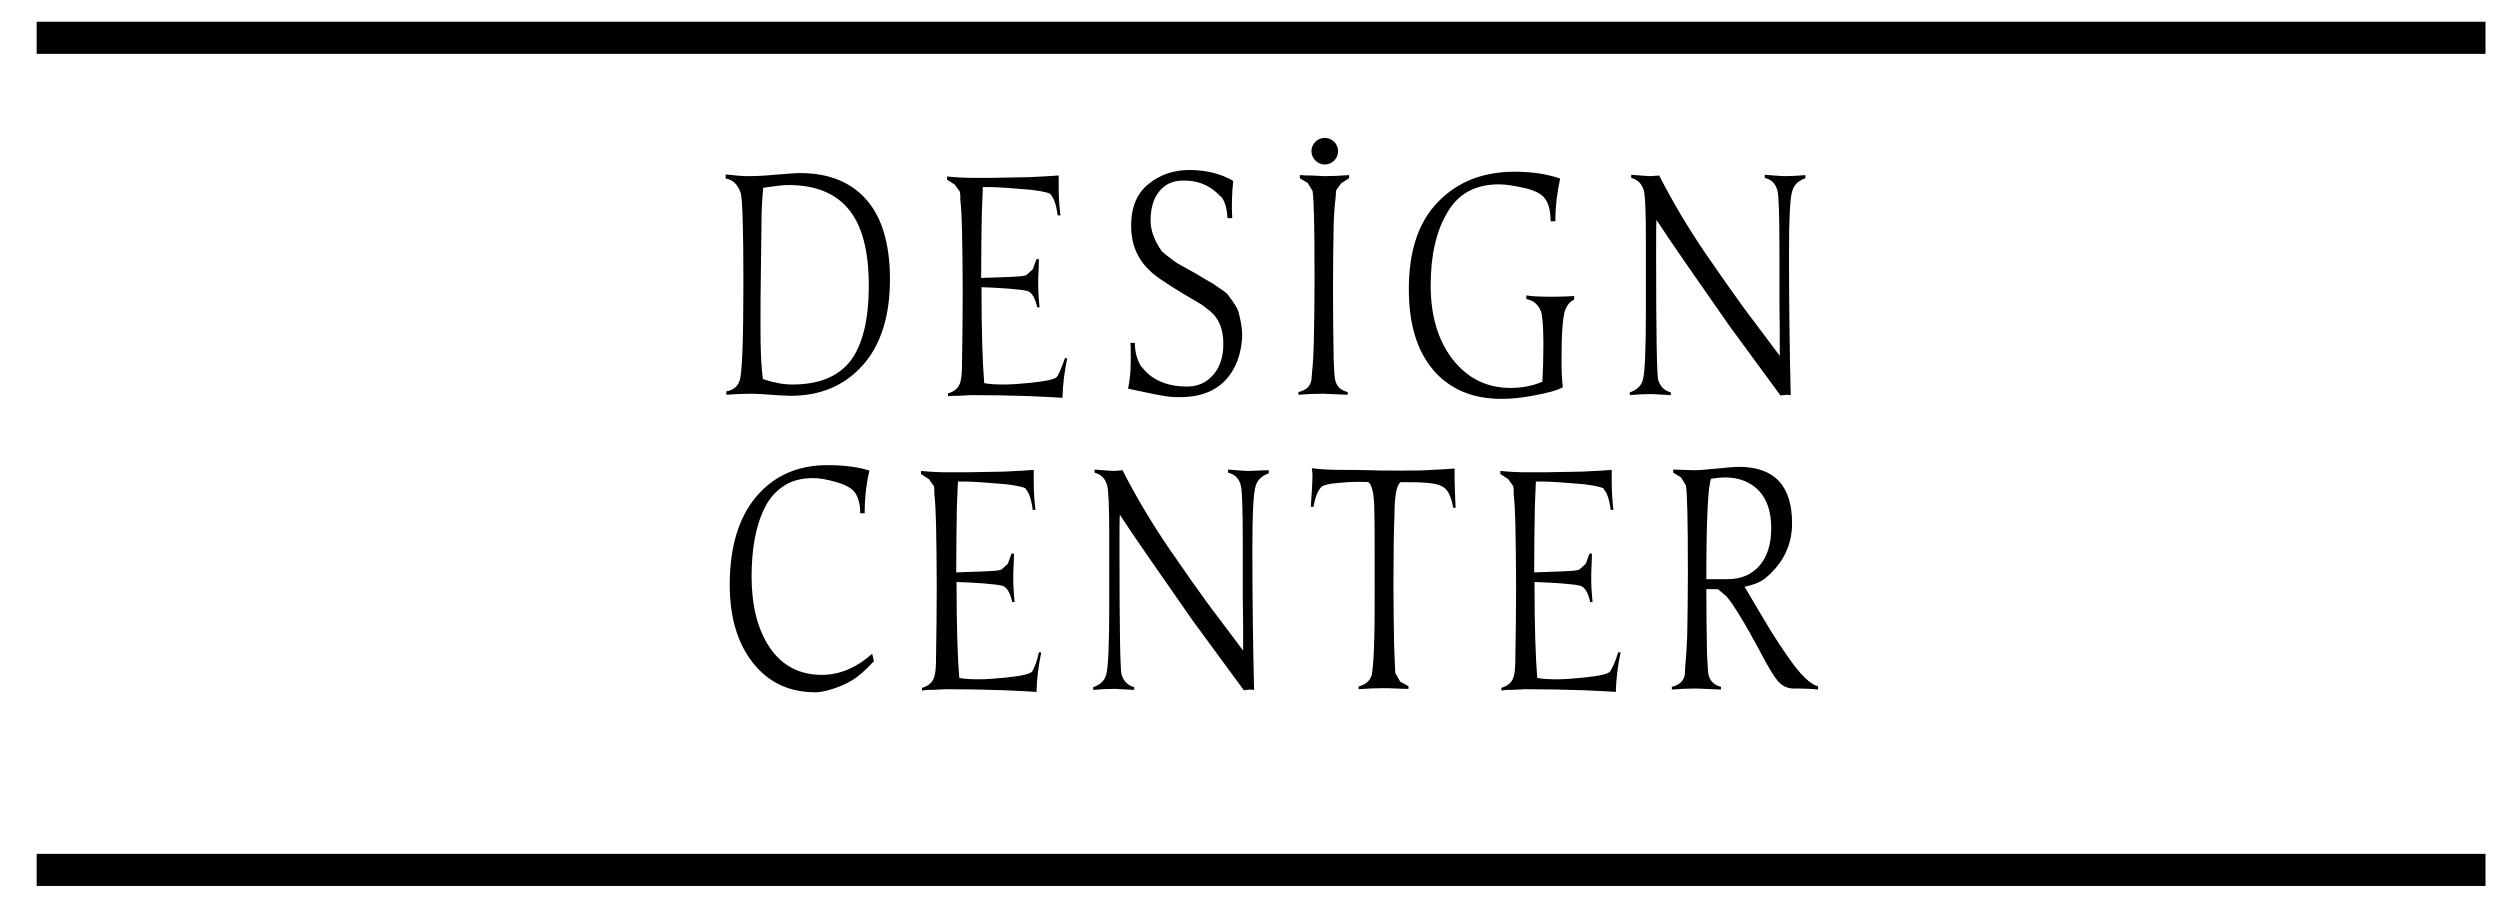
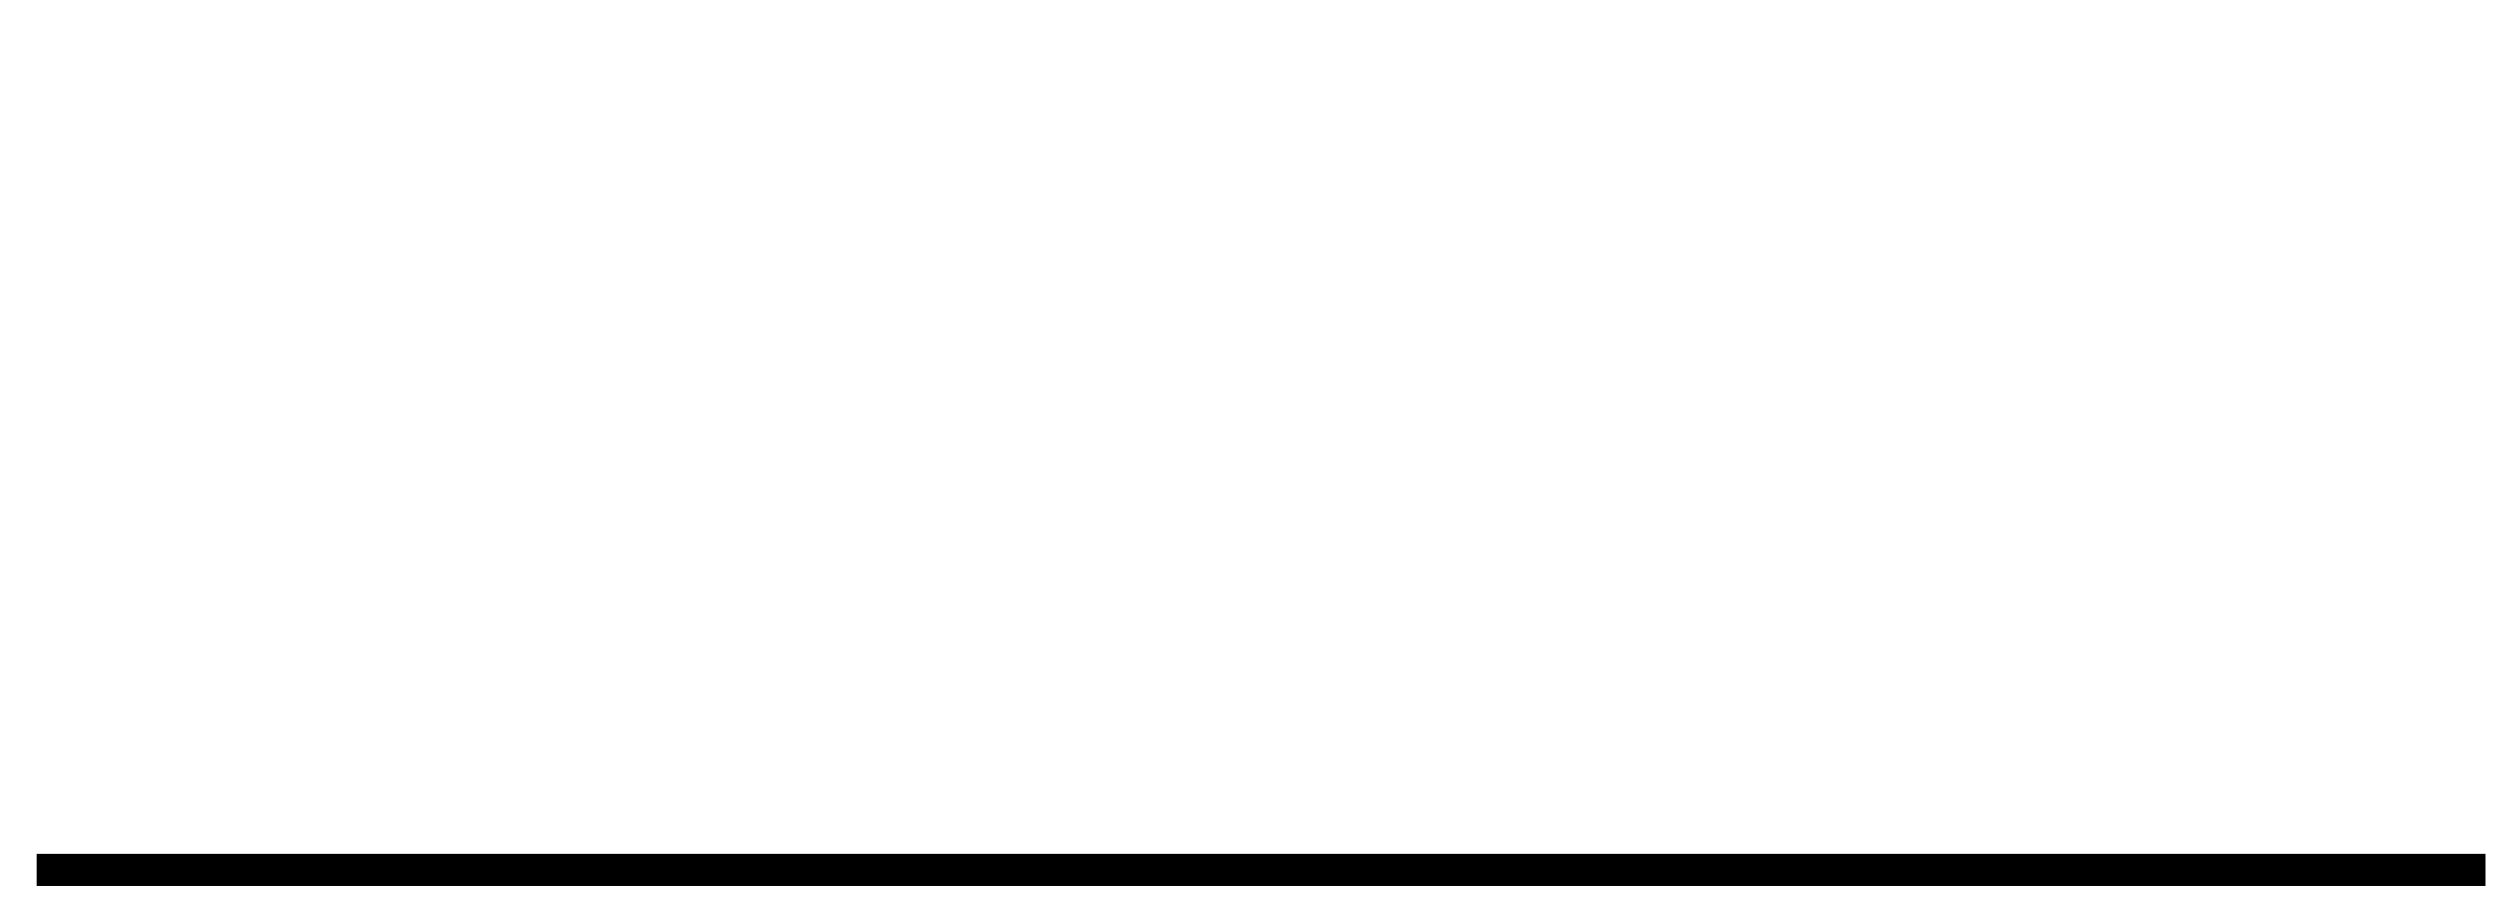
<svg xmlns="http://www.w3.org/2000/svg" width="111" height="40" viewBox="0 0 111 40" fill="none">
  <g clip-path="url(#clip0_689_4892)">
    <path d="M110.356 37.911H1.628V39.337H110.356V37.911Z" fill="black" />
-     <path d="M110.356 0.966H1.628V2.391H110.356V0.966Z" fill="black" />
-     <path d="M79.22 7.821C79.144 7.821 78.992 7.806 78.749 7.791C78.522 7.775 78.385 7.76 78.355 7.76V7.897C78.659 7.973 78.84 8.155 78.916 8.458C78.977 8.64 79.007 9.535 79.007 11.142V13.478C79.022 14.161 79.022 14.934 79.022 15.799L77.93 14.342C77.551 13.857 77.157 13.296 76.702 12.659L75.701 11.218C74.943 10.096 74.26 8.958 73.669 7.791C73.441 7.806 73.305 7.821 73.29 7.821C73.214 7.821 73.062 7.806 72.82 7.791C72.592 7.775 72.455 7.76 72.425 7.76V7.897C72.713 7.973 72.895 8.155 72.986 8.458C73.047 8.685 73.077 9.413 73.077 10.672V13.872C73.077 15.556 73.032 16.557 72.941 16.875C72.865 17.133 72.683 17.315 72.364 17.421V17.543C72.683 17.512 73.017 17.497 73.335 17.497C73.35 17.497 73.623 17.512 74.184 17.543V17.421C73.896 17.346 73.714 17.163 73.623 16.86C73.563 16.633 73.532 14.782 73.532 11.294C73.532 10.505 73.532 9.99 73.547 9.762C74.124 10.657 75.216 12.219 76.793 14.479L79.053 17.558C79.235 17.543 79.326 17.528 79.326 17.528L79.508 17.543C79.462 15.632 79.432 13.554 79.432 11.309C79.432 9.702 79.478 8.746 79.584 8.458C79.659 8.2 79.857 8.018 80.16 7.912V7.775C79.811 7.806 79.478 7.821 79.22 7.821ZM68.937 13.175C68.391 13.175 67.996 13.16 67.769 13.114V13.281C68.072 13.326 68.285 13.508 68.421 13.827C68.482 14.009 68.527 14.494 68.527 15.298C68.527 15.859 68.512 16.405 68.482 16.951C68.042 17.133 67.572 17.224 67.071 17.224C66.01 17.224 65.16 16.799 64.493 15.95C63.841 15.101 63.522 14.009 63.522 12.674C63.522 11.34 63.765 10.263 64.266 9.429C64.751 8.594 65.509 8.185 66.556 8.185C66.859 8.185 67.238 8.246 67.708 8.352C68.148 8.458 68.451 8.61 68.588 8.807C68.755 9.019 68.846 9.353 68.846 9.823H69.058C69.058 9.186 69.134 8.549 69.27 7.927C68.648 7.715 67.981 7.624 67.253 7.624C65.858 7.624 64.721 8.064 63.856 8.958C62.976 9.853 62.552 11.142 62.552 12.841C62.552 14.388 62.916 15.586 63.644 16.436C64.372 17.285 65.388 17.71 66.662 17.71C67.087 17.71 67.572 17.664 68.118 17.558C68.709 17.452 69.149 17.33 69.392 17.194C69.346 16.875 69.331 16.451 69.331 15.95C69.331 14.752 69.392 14.024 69.498 13.751C69.604 13.508 69.741 13.357 69.892 13.311V13.144C69.65 13.16 69.331 13.175 68.937 13.175ZM58.806 7.821C58.76 7.821 58.548 7.806 58.199 7.791H57.987L57.805 7.775H57.714V7.912L58.062 8.124L58.275 8.473C58.335 8.731 58.366 10.05 58.366 12.386C58.366 13.402 58.351 14.327 58.335 15.146C58.32 15.647 58.305 16.087 58.26 16.466L58.229 16.86C58.184 17.148 57.987 17.33 57.653 17.406V17.528C58.002 17.497 58.366 17.482 58.745 17.482C58.76 17.482 59.124 17.497 59.837 17.528V17.406C59.518 17.33 59.336 17.148 59.276 16.845C59.245 16.663 59.23 16.36 59.215 15.965C59.2 15.04 59.185 14.009 59.185 12.856C59.185 11.779 59.2 10.809 59.215 9.975C59.23 9.489 59.261 9.08 59.306 8.731L59.321 8.458L59.549 8.139L59.898 7.912V7.775C59.473 7.806 59.109 7.821 58.806 7.821ZM54.984 13.827C54.953 13.706 54.802 13.463 54.529 13.099C54.483 13.038 54.377 12.947 54.195 12.826L53.861 12.598L53.467 12.371L53.088 12.143L52.709 11.931L52.299 11.704L52.102 11.567L51.799 11.34L51.586 11.158C51.253 10.687 51.086 10.232 51.086 9.793C51.086 9.231 51.222 8.792 51.48 8.488C51.738 8.17 52.087 8.018 52.527 8.018H52.587C53.133 8.018 53.603 8.185 53.998 8.534L54.256 8.776C54.392 8.974 54.483 9.277 54.498 9.686H54.711C54.68 9.125 54.695 8.579 54.756 8.033C54.21 7.715 53.558 7.548 52.815 7.548C52.102 7.548 51.495 7.76 50.995 8.17C50.479 8.579 50.221 9.201 50.221 10.035C50.221 10.824 50.494 11.476 51.01 11.977C51.237 12.219 51.753 12.568 52.527 13.038C53.073 13.357 53.361 13.524 53.376 13.539L53.725 13.812C54.119 14.13 54.316 14.616 54.316 15.268C54.316 15.844 54.165 16.314 53.861 16.648C53.558 16.997 53.179 17.163 52.694 17.163C51.92 17.163 51.298 16.936 50.858 16.481L50.646 16.238C50.479 15.95 50.388 15.617 50.388 15.222H50.191C50.206 15.328 50.206 15.586 50.206 15.965C50.206 16.496 50.161 16.921 50.085 17.255L50.722 17.391C51.147 17.482 51.45 17.543 51.647 17.573C51.875 17.619 52.117 17.634 52.375 17.634C53.664 17.634 54.514 17.103 54.938 16.026C55.075 15.647 55.151 15.252 55.151 14.873V14.843C55.151 14.585 55.09 14.221 54.984 13.827ZM46.945 16.709C46.885 16.83 46.49 16.921 45.762 16.997C45.292 17.042 44.898 17.072 44.58 17.072C44.231 17.072 43.927 17.057 43.7 17.012C43.624 16.117 43.578 14.691 43.578 12.75L44.231 12.78C44.58 12.796 44.943 12.826 45.353 12.871L45.611 12.917C45.808 12.978 45.96 13.22 46.051 13.645H46.157C46.111 13.22 46.096 12.871 46.096 12.568C46.096 12.492 46.096 12.31 46.111 12.037C46.126 11.764 46.126 11.582 46.126 11.506H46.02L45.853 11.961L45.565 12.219C45.444 12.265 45.201 12.28 44.852 12.295H44.868L43.563 12.341C43.563 11.249 43.578 10.278 43.594 9.413L43.639 8.306H43.912C44.276 8.306 44.898 8.352 45.793 8.428C46.369 8.503 46.657 8.579 46.657 8.64V8.655C46.794 8.792 46.9 9.095 46.961 9.565H47.082C47.036 9.186 47.006 8.776 47.006 8.321V8.048V7.791C46.809 7.806 46.369 7.836 45.687 7.866C44.686 7.882 44.124 7.897 44.003 7.897H43.23C42.911 7.897 42.517 7.882 42.047 7.836V7.973L42.395 8.2L42.623 8.519L42.638 8.685V8.852C42.684 9.262 42.699 9.717 42.714 10.232C42.729 11.051 42.744 11.977 42.744 12.993C42.744 14.115 42.729 15.116 42.714 16.026C42.714 16.451 42.699 16.739 42.653 16.906C42.593 17.194 42.411 17.376 42.092 17.467V17.588H42.183L42.35 17.573H42.562C42.896 17.558 43.078 17.543 43.123 17.543C44.003 17.543 44.868 17.558 45.717 17.588C46.49 17.619 46.976 17.649 47.173 17.664C47.188 17.072 47.264 16.481 47.385 15.905H47.279C47.158 16.269 47.036 16.557 46.945 16.709ZM38.483 8.883C37.8 8.094 36.814 7.684 35.525 7.684C35.328 7.684 34.949 7.715 34.372 7.76C33.917 7.806 33.523 7.821 33.22 7.821C32.962 7.821 32.628 7.791 32.219 7.745V7.927C32.522 7.973 32.75 8.17 32.886 8.564C32.962 8.807 33.007 10.111 33.007 12.507C33.007 15.222 32.947 16.709 32.825 16.936C32.734 17.179 32.537 17.33 32.249 17.376V17.528C32.628 17.497 33.007 17.482 33.371 17.482C33.569 17.482 33.857 17.497 34.236 17.528C34.63 17.558 34.918 17.573 35.116 17.573C36.435 17.573 37.497 17.118 38.301 16.223C39.104 15.328 39.514 14.039 39.514 12.401C39.514 10.839 39.165 9.671 38.483 8.883ZM35.176 17.072C34.797 17.072 34.372 16.997 33.872 16.83C33.796 16.284 33.766 15.541 33.766 14.6C33.766 13.721 33.766 12.932 33.781 12.234C33.796 10.824 33.811 10.02 33.811 9.853C33.811 9.307 33.842 8.807 33.887 8.337C34.388 8.261 34.752 8.215 34.994 8.215C36.208 8.215 37.102 8.579 37.694 9.307C38.285 10.035 38.574 11.158 38.574 12.674C38.574 14.191 38.301 15.298 37.77 16.011C37.224 16.724 36.359 17.072 35.176 17.072Z" fill="black" />
-     <path d="M79.341 29.099C79.098 28.75 78.855 28.387 78.613 27.992L77.915 26.825L77.46 26.051C77.9 25.96 78.203 25.823 78.4 25.657C79.174 25.005 79.568 24.201 79.568 23.23C79.568 21.562 78.779 20.728 77.202 20.728C77.02 20.728 76.701 20.758 76.231 20.803C75.761 20.849 75.427 20.879 75.246 20.879C75.155 20.879 74.836 20.864 74.29 20.849V20.985L74.639 21.198L74.851 21.547C74.912 21.789 74.942 23.093 74.942 25.459C74.942 26.476 74.927 27.401 74.912 28.235C74.897 28.675 74.866 29.145 74.821 29.645L74.806 29.949C74.76 30.237 74.563 30.419 74.229 30.495V30.616C74.578 30.586 74.942 30.57 75.321 30.57C75.337 30.57 75.701 30.586 76.413 30.616V30.495C76.095 30.419 75.913 30.222 75.852 29.933C75.837 29.888 75.822 29.6 75.792 29.054C75.776 28.189 75.761 27.219 75.761 26.157C76.095 26.157 76.277 26.157 76.292 26.172L76.671 26.491L76.899 26.794C77.248 27.31 77.627 27.962 78.051 28.75C78.324 29.266 78.491 29.57 78.552 29.661C78.734 29.979 78.901 30.222 79.052 30.358C79.219 30.495 79.416 30.57 79.644 30.57C80.129 30.57 80.478 30.586 80.721 30.616V30.464C80.387 30.404 79.917 29.949 79.341 29.099ZM78.097 21.789C78.461 22.183 78.643 22.729 78.643 23.442C78.643 24.17 78.461 24.731 78.112 25.126C77.763 25.52 77.293 25.717 76.686 25.717H75.761C75.761 23.033 75.837 21.547 75.974 21.258C76.246 21.213 76.459 21.198 76.656 21.198C77.248 21.213 77.733 21.41 78.097 21.789ZM71.499 29.797C71.439 29.918 71.044 30.009 70.317 30.085C69.846 30.131 69.452 30.161 69.133 30.161C68.785 30.161 68.481 30.146 68.254 30.1C68.178 29.206 68.132 27.78 68.132 25.839L68.785 25.869C69.133 25.884 69.498 25.914 69.907 25.96L70.165 26.006C70.362 26.066 70.514 26.309 70.605 26.733H70.711C70.665 26.309 70.65 25.96 70.65 25.657C70.65 25.581 70.65 25.399 70.665 25.11C70.68 24.838 70.68 24.656 70.68 24.58H70.574L70.407 25.035L70.119 25.293C69.998 25.338 69.755 25.353 69.406 25.368H69.422L68.117 25.414C68.117 24.322 68.132 23.351 68.148 22.487L68.193 21.38H68.466C68.83 21.38 69.452 21.425 70.347 21.501C70.923 21.577 71.211 21.653 71.211 21.713V21.729C71.348 21.865 71.454 22.168 71.515 22.639H71.636C71.591 22.259 71.56 21.85 71.56 21.395V21.122V20.864C71.363 20.879 70.923 20.91 70.241 20.94C69.24 20.955 68.678 20.97 68.557 20.97H67.799C67.48 20.97 67.086 20.955 66.616 20.91V21.046L66.965 21.273L67.192 21.592L67.207 21.759V21.926C67.253 22.335 67.268 22.79 67.283 23.306C67.298 24.125 67.314 25.05 67.314 26.066C67.314 27.188 67.298 28.189 67.283 29.099C67.283 29.524 67.268 29.812 67.223 29.979C67.162 30.267 66.98 30.449 66.661 30.54V30.662L66.752 30.646L66.919 30.631H67.132C67.465 30.616 67.647 30.601 67.693 30.601C68.572 30.601 69.437 30.616 70.286 30.646C71.06 30.677 71.545 30.707 71.742 30.722C71.757 30.131 71.833 29.539 71.954 28.963H71.848C71.727 29.357 71.606 29.63 71.499 29.797ZM64.584 21.046V20.925V20.803C64.386 20.819 63.947 20.849 63.264 20.879C63.082 20.894 62.672 20.894 62.036 20.894C61.596 20.894 61.186 20.894 60.822 20.879C60.473 20.864 60.064 20.864 59.624 20.864C59.048 20.864 58.578 20.834 58.244 20.788L58.259 20.91L58.274 21.046C58.274 21.41 58.244 21.895 58.199 22.502H58.32C58.396 22.062 58.517 21.759 58.684 21.607C58.775 21.531 59.033 21.471 59.457 21.44C59.73 21.41 59.973 21.395 60.231 21.395C60.504 21.395 60.686 21.395 60.762 21.41C60.928 21.547 61.02 21.986 61.02 22.714C61.035 23.139 61.035 24.079 61.035 25.55C61.035 26.93 61.035 27.825 61.02 28.22C61.004 28.963 60.974 29.539 60.913 29.933C60.853 30.206 60.655 30.389 60.322 30.48V30.601C60.701 30.57 61.065 30.555 61.444 30.555C61.535 30.555 61.717 30.555 61.99 30.57C62.263 30.586 62.445 30.586 62.536 30.586V30.464L62.172 30.267L61.96 29.903C61.945 29.888 61.929 29.463 61.899 28.629C61.884 27.841 61.869 26.961 61.869 25.975C61.869 24.595 61.884 23.564 61.914 22.881C61.914 22.017 62.005 21.531 62.187 21.41C62.672 21.41 62.991 21.41 63.143 21.425C63.522 21.44 63.825 21.486 64.022 21.592C64.265 21.698 64.432 22.017 64.523 22.547H64.629C64.614 22.168 64.584 21.668 64.584 21.046ZM55.393 20.91C55.317 20.91 55.165 20.894 54.922 20.879C54.695 20.864 54.559 20.849 54.528 20.849V20.985C54.831 21.061 55.014 21.243 55.089 21.547C55.15 21.729 55.18 22.623 55.18 24.231V26.567C55.196 27.249 55.196 28.023 55.196 28.887L54.103 27.431C53.724 26.946 53.33 26.385 52.875 25.748L51.874 24.307C51.116 23.184 50.433 22.047 49.842 20.879C49.614 20.894 49.478 20.91 49.463 20.91C49.387 20.91 49.235 20.894 48.992 20.879C48.765 20.864 48.629 20.849 48.598 20.849V20.985C48.886 21.061 49.068 21.243 49.159 21.547C49.22 21.774 49.25 22.502 49.25 23.761V26.961C49.25 28.644 49.205 29.645 49.114 29.964C49.038 30.222 48.856 30.404 48.537 30.51V30.631C48.856 30.601 49.19 30.586 49.508 30.586C49.523 30.586 49.796 30.601 50.357 30.631V30.51C50.069 30.434 49.887 30.237 49.796 29.949C49.736 29.721 49.705 27.871 49.705 24.383C49.705 23.594 49.705 23.078 49.72 22.851C50.297 23.746 51.389 25.308 52.966 27.568L55.226 30.646C55.408 30.631 55.499 30.616 55.499 30.616L55.681 30.631C55.635 28.72 55.605 26.642 55.605 24.413C55.605 22.805 55.65 21.85 55.757 21.562C55.832 21.304 56.03 21.122 56.333 21.016V20.879C55.969 20.879 55.65 20.91 55.393 20.91ZM45.838 29.797C45.777 29.918 45.383 30.009 44.655 30.085C44.185 30.131 43.79 30.161 43.472 30.161C43.123 30.161 42.82 30.146 42.592 30.1C42.516 29.206 42.471 27.78 42.471 25.839L43.123 25.869C43.472 25.884 43.836 25.914 44.245 25.96L44.503 26.006C44.7 26.066 44.852 26.309 44.943 26.733H45.049C45.004 26.309 44.989 25.96 44.989 25.657C44.989 25.581 44.989 25.399 45.004 25.11C45.019 24.838 45.019 24.656 45.019 24.58H44.913L44.746 25.035L44.458 25.293C44.336 25.338 44.094 25.353 43.745 25.368H43.76L42.456 25.414C42.456 24.322 42.471 23.351 42.486 22.487L42.532 21.38H42.804C43.169 21.38 43.79 21.425 44.685 21.501C45.261 21.577 45.55 21.653 45.55 21.713V21.729C45.686 21.865 45.792 22.168 45.853 22.639H45.974C45.929 22.259 45.898 21.85 45.898 21.395V21.122V20.864C45.701 20.879 45.261 20.91 44.579 20.94C43.578 20.955 43.017 20.97 42.896 20.97H42.077C41.758 20.97 41.364 20.955 40.894 20.91V21.046L41.242 21.273L41.47 21.592L41.485 21.759V21.926C41.531 22.335 41.546 22.79 41.561 23.306C41.576 24.125 41.591 25.05 41.591 26.066C41.591 27.188 41.576 28.189 41.561 29.099C41.561 29.524 41.546 29.812 41.5 29.979C41.44 30.267 41.258 30.449 40.939 30.54V30.662L41.03 30.646L41.197 30.631H41.409C41.743 30.616 41.925 30.601 41.97 30.601C42.85 30.601 43.715 30.616 44.564 30.646C45.337 30.677 45.823 30.707 46.02 30.722C46.035 30.131 46.111 29.539 46.232 28.963H46.126C46.05 29.357 45.929 29.63 45.838 29.797ZM36.48 29.964C35.494 29.964 34.721 29.554 34.175 28.75C33.629 27.931 33.371 26.885 33.371 25.596C33.371 24.989 33.416 24.443 33.507 23.943C33.599 23.442 33.735 22.987 33.947 22.563C34.144 22.138 34.433 21.82 34.797 21.577C35.161 21.334 35.6 21.228 36.101 21.228C36.389 21.228 36.738 21.289 37.147 21.41C37.557 21.531 37.83 21.683 37.966 21.88C38.118 22.108 38.194 22.411 38.194 22.79H38.391C38.391 22.092 38.467 21.456 38.603 20.894C38.133 20.743 37.511 20.652 36.738 20.652C35.419 20.652 34.357 21.122 33.568 22.062C32.795 22.987 32.4 24.292 32.4 25.96C32.4 27.416 32.749 28.569 33.432 29.433C34.129 30.313 35.054 30.737 36.207 30.737C36.374 30.737 36.541 30.707 36.723 30.662C37.163 30.54 37.542 30.389 37.83 30.206C38.133 30.025 38.452 29.736 38.801 29.357L38.725 29.024C38.012 29.661 37.269 29.964 36.48 29.964Z" fill="black" />
-     <path d="M59.411 6.714C59.411 7.047 59.138 7.305 58.82 7.305C58.502 7.305 58.228 7.032 58.228 6.714C58.228 6.38 58.502 6.122 58.82 6.122C59.138 6.122 59.411 6.38 59.411 6.714Z" fill="black" />
  </g>
  <defs>
    <clipPath id="clip0_689_4892">
      <rect width="110" height="39.014" fill="white" transform="translate(0.811 0.966)" />
    </clipPath>
  </defs>
</svg>